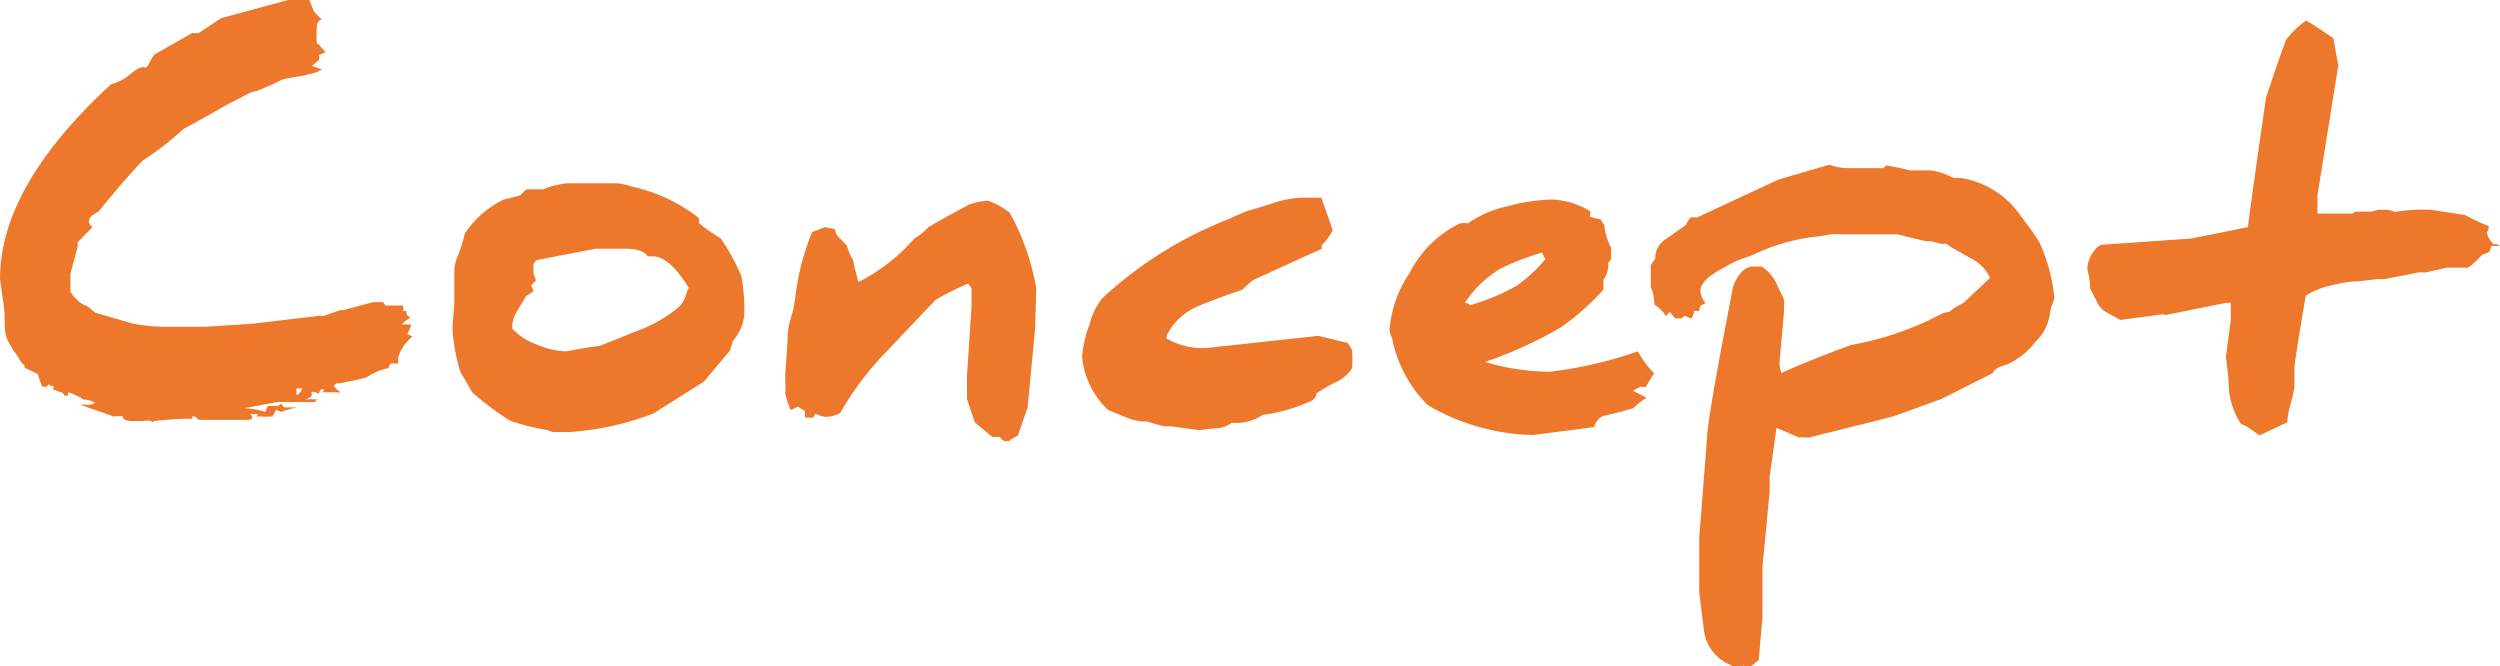
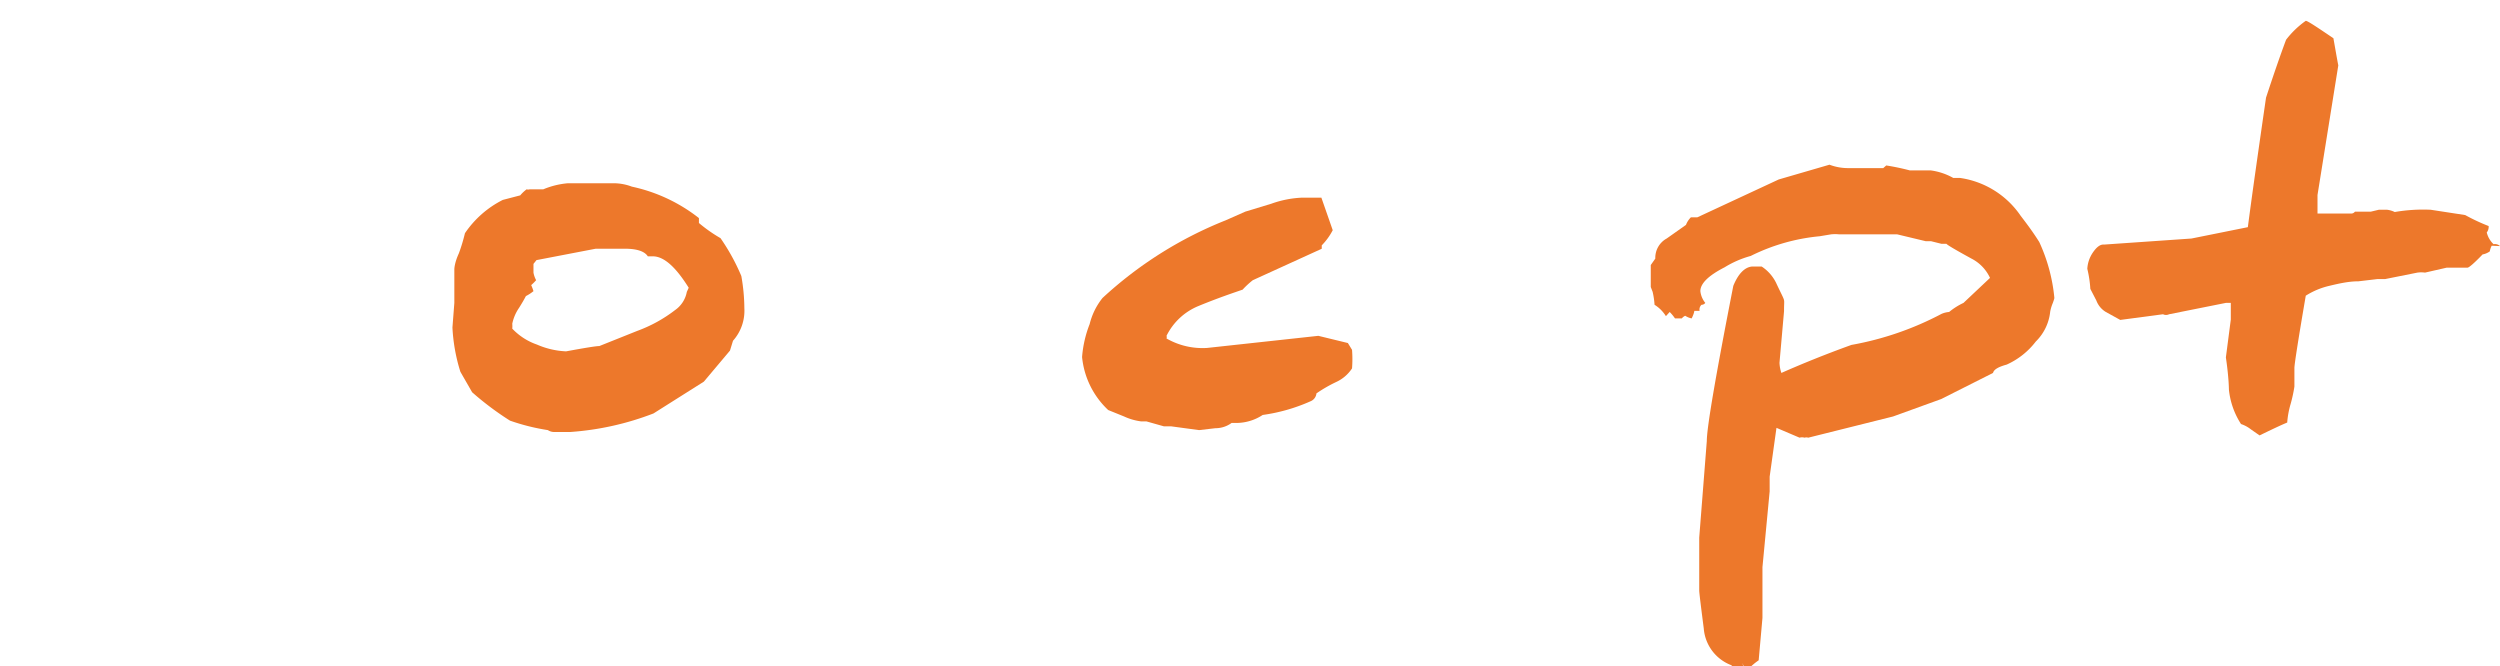
<svg xmlns="http://www.w3.org/2000/svg" viewBox="0 0 66.03 17.59">
  <defs>
    <style>.cls-1{fill:#ed782b;}</style>
  </defs>
  <title>c_ttl01</title>
  <g id="レイヤー_2" data-name="レイヤー 2">
    <g id="レイアウト">
-       <path class="cls-1" d="M10.52,9.43a.24.24,0,0,0,0,.09.16.16,0,0,0,0,.08l-.18,0s-.05,0-.08.12a1.78,1.78,0,0,0-.6.26L9,10.12a.16.16,0,0,1-.1,0c-.07.05-.09.08-.09.07a.68.68,0,0,0,.19.17.34.34,0,0,1-.13,0l-.42,0c.07,0,.1,0,.1-.08H8.49a.2.2,0,0,0-.07.13.27.27,0,0,0-.19-.06v.12l-.16.09a.82.82,0,0,1,.33,0,.06.06,0,0,0-.07.06h-1a0,0,0,0,0,0,0l-.88.16a2.58,2.58,0,0,1,.57.1s0-.08.06-.16h.12l0,0,.14,0,.1-.06a.19.19,0,0,0,.07.1h.34a2.5,2.5,0,0,0-.42.12.53.53,0,0,1-.13-.06L7.19,11a.43.43,0,0,0-.17,0L6.9,11a1.51,1.51,0,0,0,.36,0H7l-.23,0s0,0,.05-.06H6.6l.06.05c0,.06,0,.1-.12.1H5.25l-.1-.09H5.08l0,.06a8.83,8.83,0,0,0-1,.06C4,11.17,4,11.13,4,11.12s0,0,0,0a.51.51,0,0,0-.21,0H3.56c-.18,0-.29,0-.33-.13H3.15L3,11l-.88-.31s0,0,.06,0a.11.11,0,0,1,.08,0h.09a.3.3,0,0,0,.16-.05.54.54,0,0,0-.22-.08.11.11,0,0,0-.07,0,1.7,1.7,0,0,0-.42-.2.15.15,0,0,0,0,.09H1.7a.14.14,0,0,0-.12-.1l-.17-.06c0-.06,0-.09,0-.09s0,0,0,0a.16.16,0,0,0-.12,0,.14.14,0,0,0,.08,0l-.08-.05-.07.07a.14.14,0,0,0-.1,0A2.4,2.4,0,0,1,1,9.88L.65,9.71a.12.12,0,0,1,0-.06.49.49,0,0,1-.17-.22C.47,9.41.35,9.27.21,9S.16,8.44.09,8L0,7.37C0,5.72,1,4,2.94,2.22A1.17,1.17,0,0,0,3.39,2c.2-.17.34-.25.43-.22s.14-.2.26-.34l1-.57a.58.58,0,0,0,.17,0L5.84.48,7.61,0h.56l.12.3A1.9,1.9,0,0,0,8.5.51a.19.19,0,0,0-.13.18,2.74,2.74,0,0,0,0,.46,0,0,0,0,0,0,0c.05,0,.13.13.23.23l-.17.07s0,0,0,.13l-.19.16.26.09a.78.78,0,0,1-.36.13H8.13A.6.6,0,0,1,8,2l-.52.09a6.7,6.7,0,0,1-.72.32c-.12,0-.31.13-.58.26s-.68.39-1.34.74a7.7,7.7,0,0,1-1.07.83c-.26.27-.65.71-1.16,1.34l-.14.09a.22.22,0,0,0-.12.21A.25.25,0,0,0,2.44,6l-.39.4s0,0,0,.12l-.19.71v.47s.06.12.18.22a.53.53,0,0,0,.26.16l.22.18,1,.29a5.26,5.26,0,0,0,.78.08l1.12,0,1.25-.08,1.69-.2a.36.36,0,0,1,.17,0l.49-.17a.1.1,0,0,0,.09,0l.74-.2h.27l.06.09h.46a.21.21,0,0,1,0,.14.18.18,0,0,0,.1,0,.71.71,0,0,0,0,.1c.06.05.1.09.1.08a1,1,0,0,0-.23.18,0,0,0,0,0,0,0s0,0,.05,0h.2s0,.05-.1.25l.13.07A1.16,1.16,0,0,0,10.52,9.43Zm-2.69.83s0,0,0,.12.09,0,.16-.12Z" />
      <path class="cls-1" d="M19.36,9l-.08.26-.69.82-1.33.84a7.55,7.55,0,0,1-2.2.49h-.43a.3.3,0,0,1-.16-.05,5.56,5.56,0,0,1-1-.25,7.76,7.76,0,0,1-1-.75l-.31-.54a4.64,4.64,0,0,1-.21-1.17L12,8V7.11s0-.16.12-.42a4.61,4.61,0,0,0,.16-.53,2.64,2.64,0,0,1,1-.88l.46-.12A1,1,0,0,1,13.91,5a.12.12,0,0,0,.08,0L14.35,5A2.14,2.14,0,0,1,15,4.84h1.22a1.36,1.36,0,0,1,.47.09,4.33,4.33,0,0,1,1.77.83v.13a3.89,3.89,0,0,0,.57.4,5.46,5.46,0,0,1,.55,1,5,5,0,0,1,.08.85A1.19,1.19,0,0,1,19.36,9Zm-1.17-1.4c-.35-.56-.66-.83-.95-.83h-.05l0,0h-.08c-.09-.14-.31-.21-.68-.2l-.7,0-1.56.3-.08.1v.23a.67.67,0,0,0,.07.2,1.28,1.28,0,0,1-.13.13,1.44,1.44,0,0,1,.06.16,1.09,1.09,0,0,1-.2.13s-.06.12-.18.31a1.15,1.15,0,0,0-.18.42.72.72,0,0,1,0,.13,1.63,1.63,0,0,0,.65.42,2.16,2.16,0,0,0,.77.18c.49-.09.79-.14.88-.14l1-.4a3.73,3.73,0,0,0,1-.55.75.75,0,0,0,.31-.48Z" />
-       <path class="cls-1" d="M27.34,8.68l-.2,2.09-.26.74a.82.82,0,0,0-.23.14h-.1s-.08,0-.14-.11h-.08l-.12,0-.46-.38c-.05-.14-.12-.35-.21-.62V9.92l.12-1.83V7.61l-.09-.12a8.05,8.05,0,0,0-.86.43L23.4,9.3a8.08,8.08,0,0,0-1.21,1.61.85.85,0,0,1-.4.1.9.9,0,0,1-.25-.08l-.06.1-.22,0v-.17l-.18-.12-.2.09a3.24,3.24,0,0,1-.14-.43,2,2,0,0,0,0-.33c0-.08,0-.14,0-.17h0L20.8,9c0-.12,0-.33.1-.64s.1-.57.17-.94a6.6,6.6,0,0,1,.38-1.29L21.79,6a1.75,1.75,0,0,1,.27.06.3.3,0,0,0,.12.23l.19.2a1.38,1.38,0,0,0,.17.39c0,.12.07.3.13.57A4.88,4.88,0,0,0,24.15,6.3,1.49,1.49,0,0,0,24.52,6c.35-.21.71-.4,1.08-.6a1.87,1.87,0,0,1,.49-.1,1.94,1.94,0,0,1,.58.32,6.34,6.34,0,0,1,.7,2Z" />
      <path class="cls-1" d="M35.71,9.24a3.18,3.18,0,0,1,0,.49,1,1,0,0,1-.42.36,3.73,3.73,0,0,0-.52.3.25.25,0,0,1-.16.21,4.66,4.66,0,0,1-1.26.36,1.27,1.27,0,0,1-.65.21l-.17,0a.72.72,0,0,1-.43.14l-.43.05-.74-.1-.09,0h-.1l-.46-.13-.14,0a1.54,1.54,0,0,1-.45-.13l-.42-.17a2.21,2.21,0,0,1-.69-1.4,3,3,0,0,1,.2-.87,1.78,1.78,0,0,1,.34-.69,10.5,10.5,0,0,1,3.25-2.05l.52-.23.69-.21a2.74,2.74,0,0,1,.82-.16h.33l.17,0,.3.86a1.65,1.65,0,0,1-.29.4c0,.08,0,.12,0,.09l-1.82.83a2.22,2.22,0,0,0-.27.25c-.26.09-.65.22-1.16.43a1.63,1.63,0,0,0-.85.79.1.1,0,0,1,0,.07,1.91,1.91,0,0,0,1.07.25l2.94-.32.78.19Z" />
-       <path class="cls-1" d="M43.48,10.21a.16.16,0,0,1-.13,0,.77.77,0,0,0-.22.12,2.39,2.39,0,0,1,.36.18,1.41,1.41,0,0,0-.35.27c-.17.05-.44.13-.81.21a.5.5,0,0,0-.23.29l-1.61.21a5.73,5.73,0,0,1-2.78-.79,3.42,3.42,0,0,1-.94-1.76.76.76,0,0,1-.07-.22,3.1,3.1,0,0,1,.53-1.51A2.93,2.93,0,0,1,38.56,5.9a.67.67,0,0,1,.21,0,2.89,2.89,0,0,1,1.08-.46A4.75,4.75,0,0,1,41,5.27a2.09,2.09,0,0,1,1,.31s0,.06,0,.15l.29.07s0,.06.08.13a1.62,1.62,0,0,0,.18.61v.27s0,.08-.08.13a.26.26,0,0,1,0,.14.58.58,0,0,1-.12.31c0,.07,0,.14,0,.26a6.75,6.75,0,0,1-1.13,1,11,11,0,0,1-2,.91,6.26,6.26,0,0,0,1.7.26,10.91,10.91,0,0,0,2.34-.54,2.56,2.56,0,0,0,.43.58A3.33,3.33,0,0,0,43.48,10.21ZM40.73,6.67a7.14,7.14,0,0,0-1.09.42,2.91,2.91,0,0,0-.95.91.18.18,0,0,1,.14.06,5.67,5.67,0,0,0,1.24-.52,4,4,0,0,0,.75-.7S40.79,6.81,40.73,6.67Z" />
      <path class="cls-1" d="M54.22,8a1.11,1.11,0,0,0-.07.23,1.29,1.29,0,0,1-.38.79,2,2,0,0,1-.77.61c-.22.06-.34.13-.36.22l-1.37.69L50,11l0,0-2.24.56a.18.18,0,0,0-.1,0,.22.22,0,0,0-.13,0l-.61-.26-.18,1.29v.39l-.19,2,0,1.34-.1,1.12a1.64,1.64,0,0,0-.27.23c-.07,0-.1,0-.14-.11s0,0,0,.05l-.08.08c-.06,0-.14,0-.23-.12A1.13,1.13,0,0,1,45,16.6c-.08-.62-.12-.95-.12-1V14.2l.2-2.55q0-.53.7-4.1c.13-.32.3-.49.49-.51l.26,0a1.09,1.09,0,0,1,.38.43c.12.26.2.4.21.46s0,.07,0,.29L47,9.58a.92.92,0,0,0,.05.27c.52-.23,1.13-.48,1.85-.74a8.14,8.14,0,0,0,2.38-.82.62.62,0,0,1,.2-.05A1.83,1.83,0,0,1,51.86,8l.7-.66a1.08,1.08,0,0,0-.49-.51c-.42-.23-.64-.36-.66-.39l-.13,0L51,6.37h-.14l-.75-.18-1.53,0a1,1,0,0,0-.22,0l-.3.05a5.14,5.14,0,0,0-1.82.52,2.65,2.65,0,0,0-.69.3c-.43.22-.64.43-.64.63a.59.59,0,0,0,.13.31.12.12,0,0,1-.1.05.17.17,0,0,0-.05.16h-.14s0,.06-.07.2a.48.48,0,0,1-.17-.07.24.24,0,0,0-.09.07h-.18a1.2,1.2,0,0,0-.14-.17L44,8.35a.93.93,0,0,0-.3-.3,2.13,2.13,0,0,0-.05-.34l-.05-.13V7l.12-.17a.58.58,0,0,1,.3-.53l.51-.36a.56.56,0,0,1,.13-.2l.17,0,2.15-1,1.34-.39a1.39,1.39,0,0,0,.52.09l.12,0,.12,0h.66s0,0,.08-.07a6.3,6.3,0,0,1,.62.13l.55,0a1.66,1.66,0,0,1,.6.2h.09l.09,0a2.34,2.34,0,0,1,1.6,1c.13.17.3.39.49.69a4.52,4.52,0,0,1,.4,1.48S54.26,7.89,54.22,8Z" />
      <path class="cls-1" d="M65.81,6.49a.54.54,0,0,0-.05.15s0,0,0,0a.47.47,0,0,1-.19.08c-.22.23-.36.35-.4.35h-.55l-.57.13a.75.75,0,0,0-.2,0L63,7.37h-.2l-.51.06c-.26,0-.52.06-.77.12a2,2,0,0,0-.62.26c-.2,1.17-.3,1.81-.3,1.91v.49a3.85,3.85,0,0,1-.1.46,2.31,2.31,0,0,0-.09.49c-.17.07-.4.18-.73.34l-.23-.16a.85.85,0,0,0-.26-.14,2.06,2.06,0,0,1-.32-.91s0-.31-.08-.85l.13-1V8L58.92,8h-.13l-1.5.3a.18.18,0,0,1-.16,0L56,8.45l-.38-.21a.59.59,0,0,1-.25-.3l-.16-.31a3,3,0,0,0-.08-.53.84.84,0,0,1,.14-.42c.1-.15.2-.23.3-.22l2.31-.16L59.37,6c.1-.77.26-1.9.48-3.42.2-.61.38-1.13.53-1.53A2.38,2.38,0,0,1,60.9.55c.05,0,.3.17.73.46.09.51.13.74.13.71l-.55,3.43v.49h.9s.05,0,.09-.05h.42l.21-.05.22,0a.65.65,0,0,1,.2.06,4.37,4.37,0,0,1,.95-.06l.91.14a5,5,0,0,0,.62.29.24.24,0,0,1-.05.17.64.64,0,0,0,.18.31.19.19,0,0,1,.17.05Z" />
    </g>
  </g>
</svg>